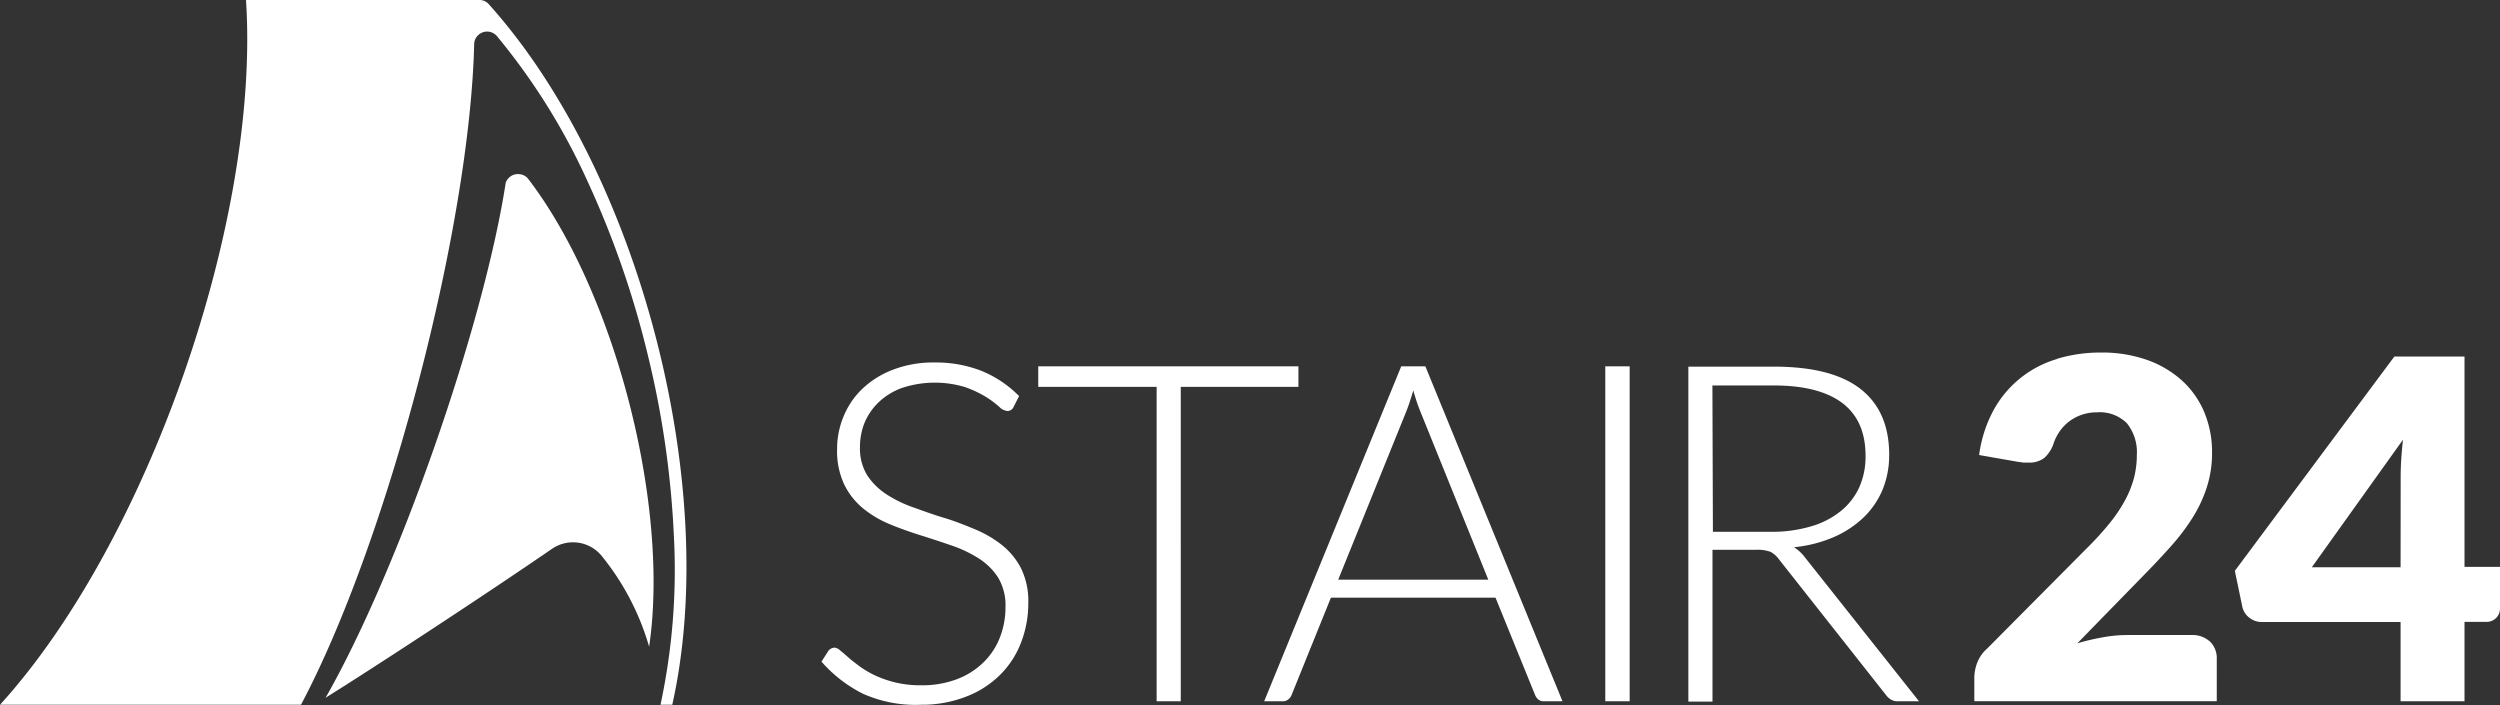
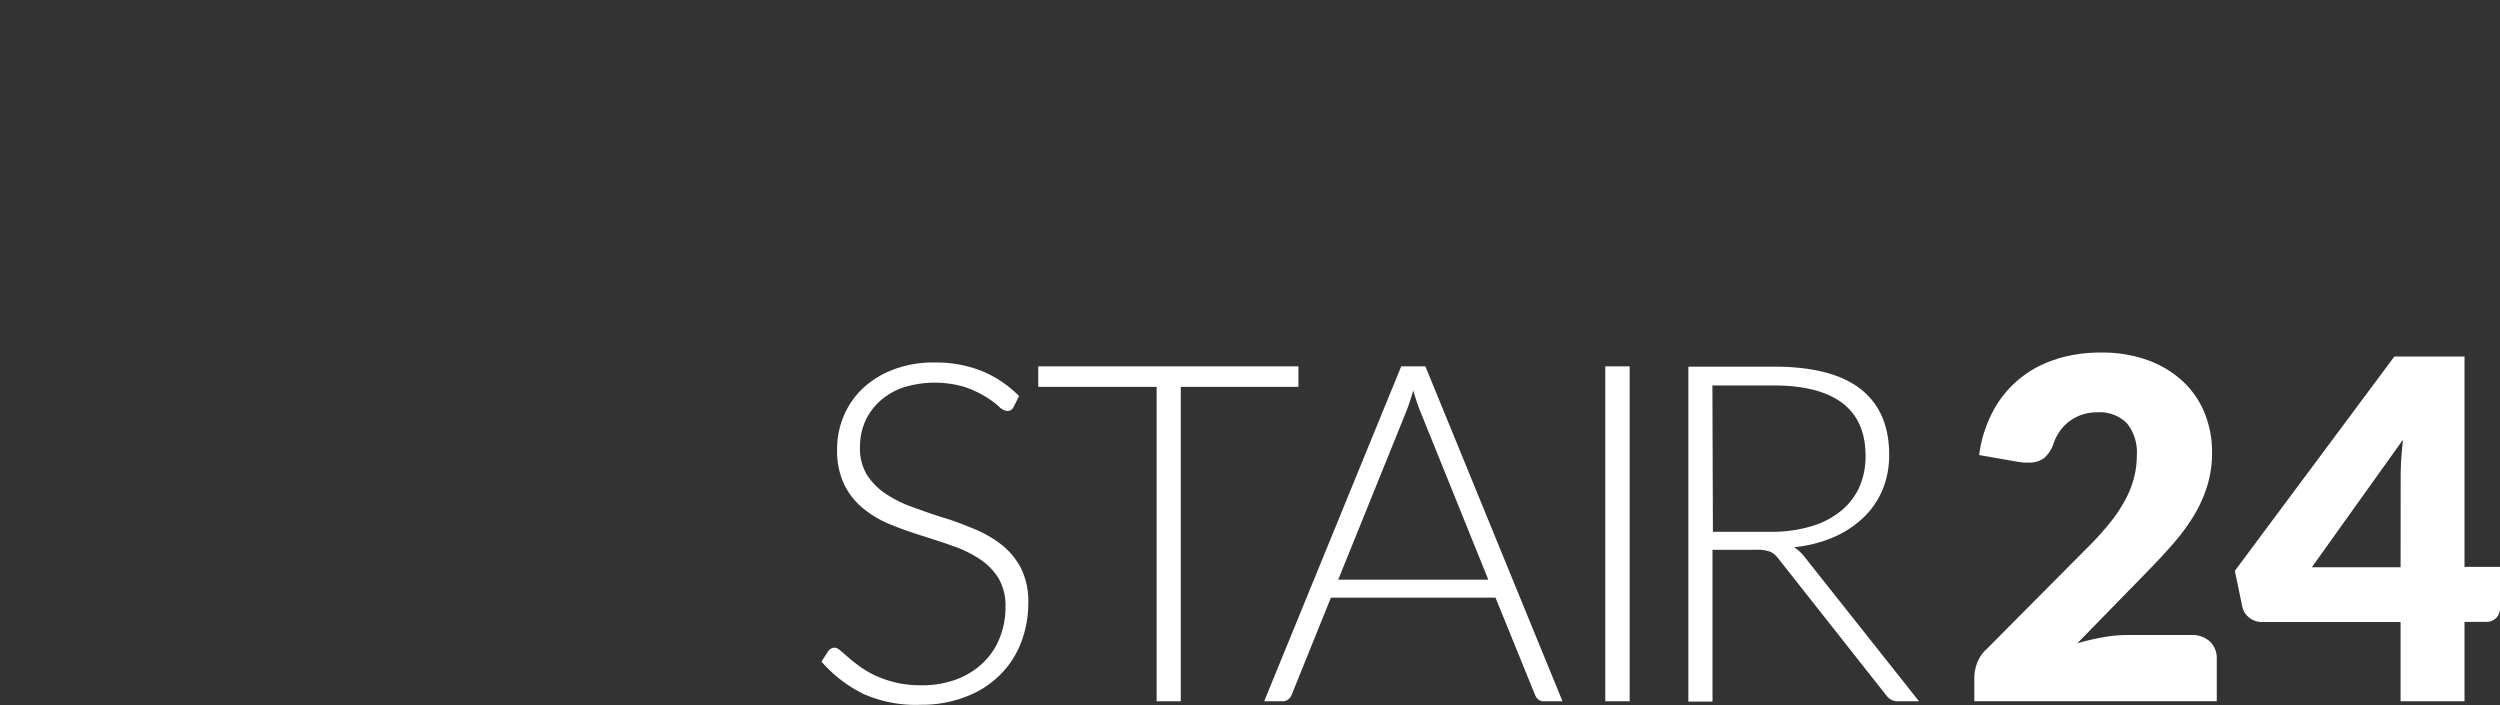
<svg xmlns="http://www.w3.org/2000/svg" viewBox="0 0 301.52 85.04">
  <rect x="0" y="0" width="301.52" height="85.04" fill="#333333" stroke="none" />
  <defs>
    <style>.cls-1{fill:#FFFFFF;}</style>
  </defs>
  <g id="Layer_2" data-name="Layer 2">
    <g id="Layer_1-2" data-name="Layer 1">
-       <path class="cls-1" d="M39.23,84.22C48,68.91,58.34,39.31,61,22a1.64,1.64,0,0,1,.38-.56A1.51,1.51,0,0,1,62.53,21a1.53,1.53,0,0,1,1.1.48C74.13,35.08,80.82,60.91,78.29,78a31,31,0,0,0-5.71-10.94,4.47,4.47,0,0,0-6-.87c-6.81,4.69-20.29,13.58-27.37,18M60,4.44a1.56,1.56,0,0,0-2.81.82C56.69,27.33,46.74,65.35,36.3,85H0C17.83,65.38,31.41,26.47,29.67,0H57.81A1.48,1.48,0,0,1,59,.56C77.06,20.71,87,58.6,81.08,85H79.66a77.37,77.37,0,0,0,1.62-20.27,113.54,113.54,0,0,0-3.17-22,113.29,113.29,0,0,0-7.31-21A77.5,77.5,0,0,0,60,4.44Z" />
      <path class="cls-1" d="M289.53,68.42H278.82l11-15.39c-.09.82-.16,1.61-.21,2.38s-.07,1.49-.07,2.16ZM297.24,43h-8.46L269.54,68.85l.91,4.37a2.23,2.23,0,0,0,.84,1.28,2.38,2.38,0,0,0,1.5.52h16.74v9.56h7.71V75h2.57a1.62,1.62,0,0,0,1.27-.49,1.65,1.65,0,0,0,.44-1.14v-5h-4.28Zm-49.15.3a12.84,12.84,0,0,0-7.64,6.15,15.63,15.63,0,0,0-1.75,5.43l4.68.82.67.09.62,0a2.93,2.93,0,0,0,1.9-.57,4.13,4.13,0,0,0,1.15-1.86,6,6,0,0,1,.76-1.43,5.31,5.31,0,0,1,1.13-1.14,5.46,5.46,0,0,1,1.48-.77,5.57,5.57,0,0,1,1.83-.29,4.61,4.61,0,0,1,3.61,1.33,5.56,5.56,0,0,1,1.19,3.81,11.12,11.12,0,0,1-.37,2.87,12.51,12.51,0,0,1-1.12,2.72,18,18,0,0,1-1.88,2.75,36.41,36.41,0,0,1-2.69,2.94l-12,12.08a4.35,4.35,0,0,0-1.2,1.72,5.16,5.16,0,0,0-.34,1.77v2.85h29.24V79.44a2.75,2.75,0,0,0-.83-2.07,3.15,3.15,0,0,0-2.26-.78h-7.76a16.5,16.5,0,0,0-2.87.27,28.27,28.27,0,0,0-3.1.73l8.14-8.34q1.65-1.68,3.12-3.33a25.48,25.48,0,0,0,2.59-3.4,16.39,16.39,0,0,0,1.75-3.69,13.39,13.39,0,0,0,.65-4.23,12.47,12.47,0,0,0-.93-4.87,10.78,10.78,0,0,0-2.67-3.81,12.42,12.42,0,0,0-4.21-2.5,16.17,16.17,0,0,0-5.56-.9,18.09,18.09,0,0,0-5.34.76m-41.55,3.21h7.4q5.4,0,8.22,2.08C224.05,50,225,52.1,225,55a9.08,9.08,0,0,1-.77,3.8A7.93,7.93,0,0,1,222,61.65a10.2,10.2,0,0,1-3.6,1.84,16.56,16.56,0,0,1-4.81.65h-7Zm5.29,19.82a4.45,4.45,0,0,1,1.73.25,3,3,0,0,1,1,.89l12.93,16.39a2,2,0,0,0,.65.57,1.58,1.58,0,0,0,.78.17h2.54L217.6,67.11A4.92,4.92,0,0,0,216.37,66a16,16,0,0,0,4.77-1.21,12.29,12.29,0,0,0,3.61-2.37,10,10,0,0,0,2.3-3.35,11,11,0,0,0,.8-4.23c0-3.48-1.15-6.13-3.46-7.93s-5.79-2.69-10.45-2.69H203.63v40.4h2.91V66.31ZM196.55,44.18h-2.94v40.4h2.94Zm-26.9,5.34c.13-.35.27-.72.4-1.13s.27-.84.4-1.3c.13.46.27.89.4,1.3s.27.77.4,1.1l8.25,20.42H161.4Zm2.26-5.34H169l-16.53,40.4h2.23a1,1,0,0,0,.68-.23,1.16,1.16,0,0,0,.4-.54l4.74-11.73h19.85l4.77,11.73a1.37,1.37,0,0,0,.4.56,1,1,0,0,0,.66.21h2.25Zm-46.69,0v2.48H139.5V84.58h2.91V46.66H156.6V44.18Zm-2.31,3.59a13.63,13.63,0,0,0-4.56-3.05,15.05,15.05,0,0,0-5.65-1,13.42,13.42,0,0,0-5,.87A11.05,11.05,0,0,0,104,46.9a9.61,9.61,0,0,0-2.26,3.33,10.14,10.14,0,0,0-.78,3.91,9.46,9.46,0,0,0,.88,4.33,8.58,8.58,0,0,0,2.3,2.88,12.67,12.67,0,0,0,3.24,1.9c1.21.5,2.46.94,3.74,1.34s2.52.81,3.73,1.23a14.75,14.75,0,0,1,3.24,1.56,7.6,7.6,0,0,1,2.31,2.31,6.53,6.53,0,0,1,.87,3.53,9.93,9.93,0,0,1-.69,3.7,8.44,8.44,0,0,1-2,3,9.23,9.23,0,0,1-3.18,2,11.77,11.77,0,0,1-4.29.73,12.79,12.79,0,0,1-3.12-.34,13.24,13.24,0,0,1-2.43-.84,11.55,11.55,0,0,1-1.86-1.09c-.53-.39-1-.75-1.37-1.08s-.71-.62-1-.85a1.16,1.16,0,0,0-.65-.34,1,1,0,0,0-.8.43l-.8,1.26a16.38,16.38,0,0,0,5,3.87A15.56,15.56,0,0,0,111.08,85a14.69,14.69,0,0,0,5.49-1,11.74,11.74,0,0,0,4.05-2.61,11,11,0,0,0,2.53-3.9,13.09,13.09,0,0,0,.87-4.78,9,9,0,0,0-.87-4.16,8.75,8.75,0,0,0-2.3-2.81,13.87,13.87,0,0,0-3.25-1.9c-1.21-.5-2.45-1-3.73-1.38s-2.52-.84-3.73-1.27a14.89,14.89,0,0,1-3.25-1.59,7.93,7.93,0,0,1-2.3-2.28,6.15,6.15,0,0,1-.87-3.4,7.82,7.82,0,0,1,.58-3A7.45,7.45,0,0,1,106,48.49a8.06,8.06,0,0,1,2.81-1.71,12.62,12.62,0,0,1,7.59-.09,13.14,13.14,0,0,1,2.51,1.18,11.71,11.71,0,0,1,1.59,1.18,1.63,1.63,0,0,0,1,.52.81.81,0,0,0,.74-.48Z" />
    </g>
  </g>
</svg>